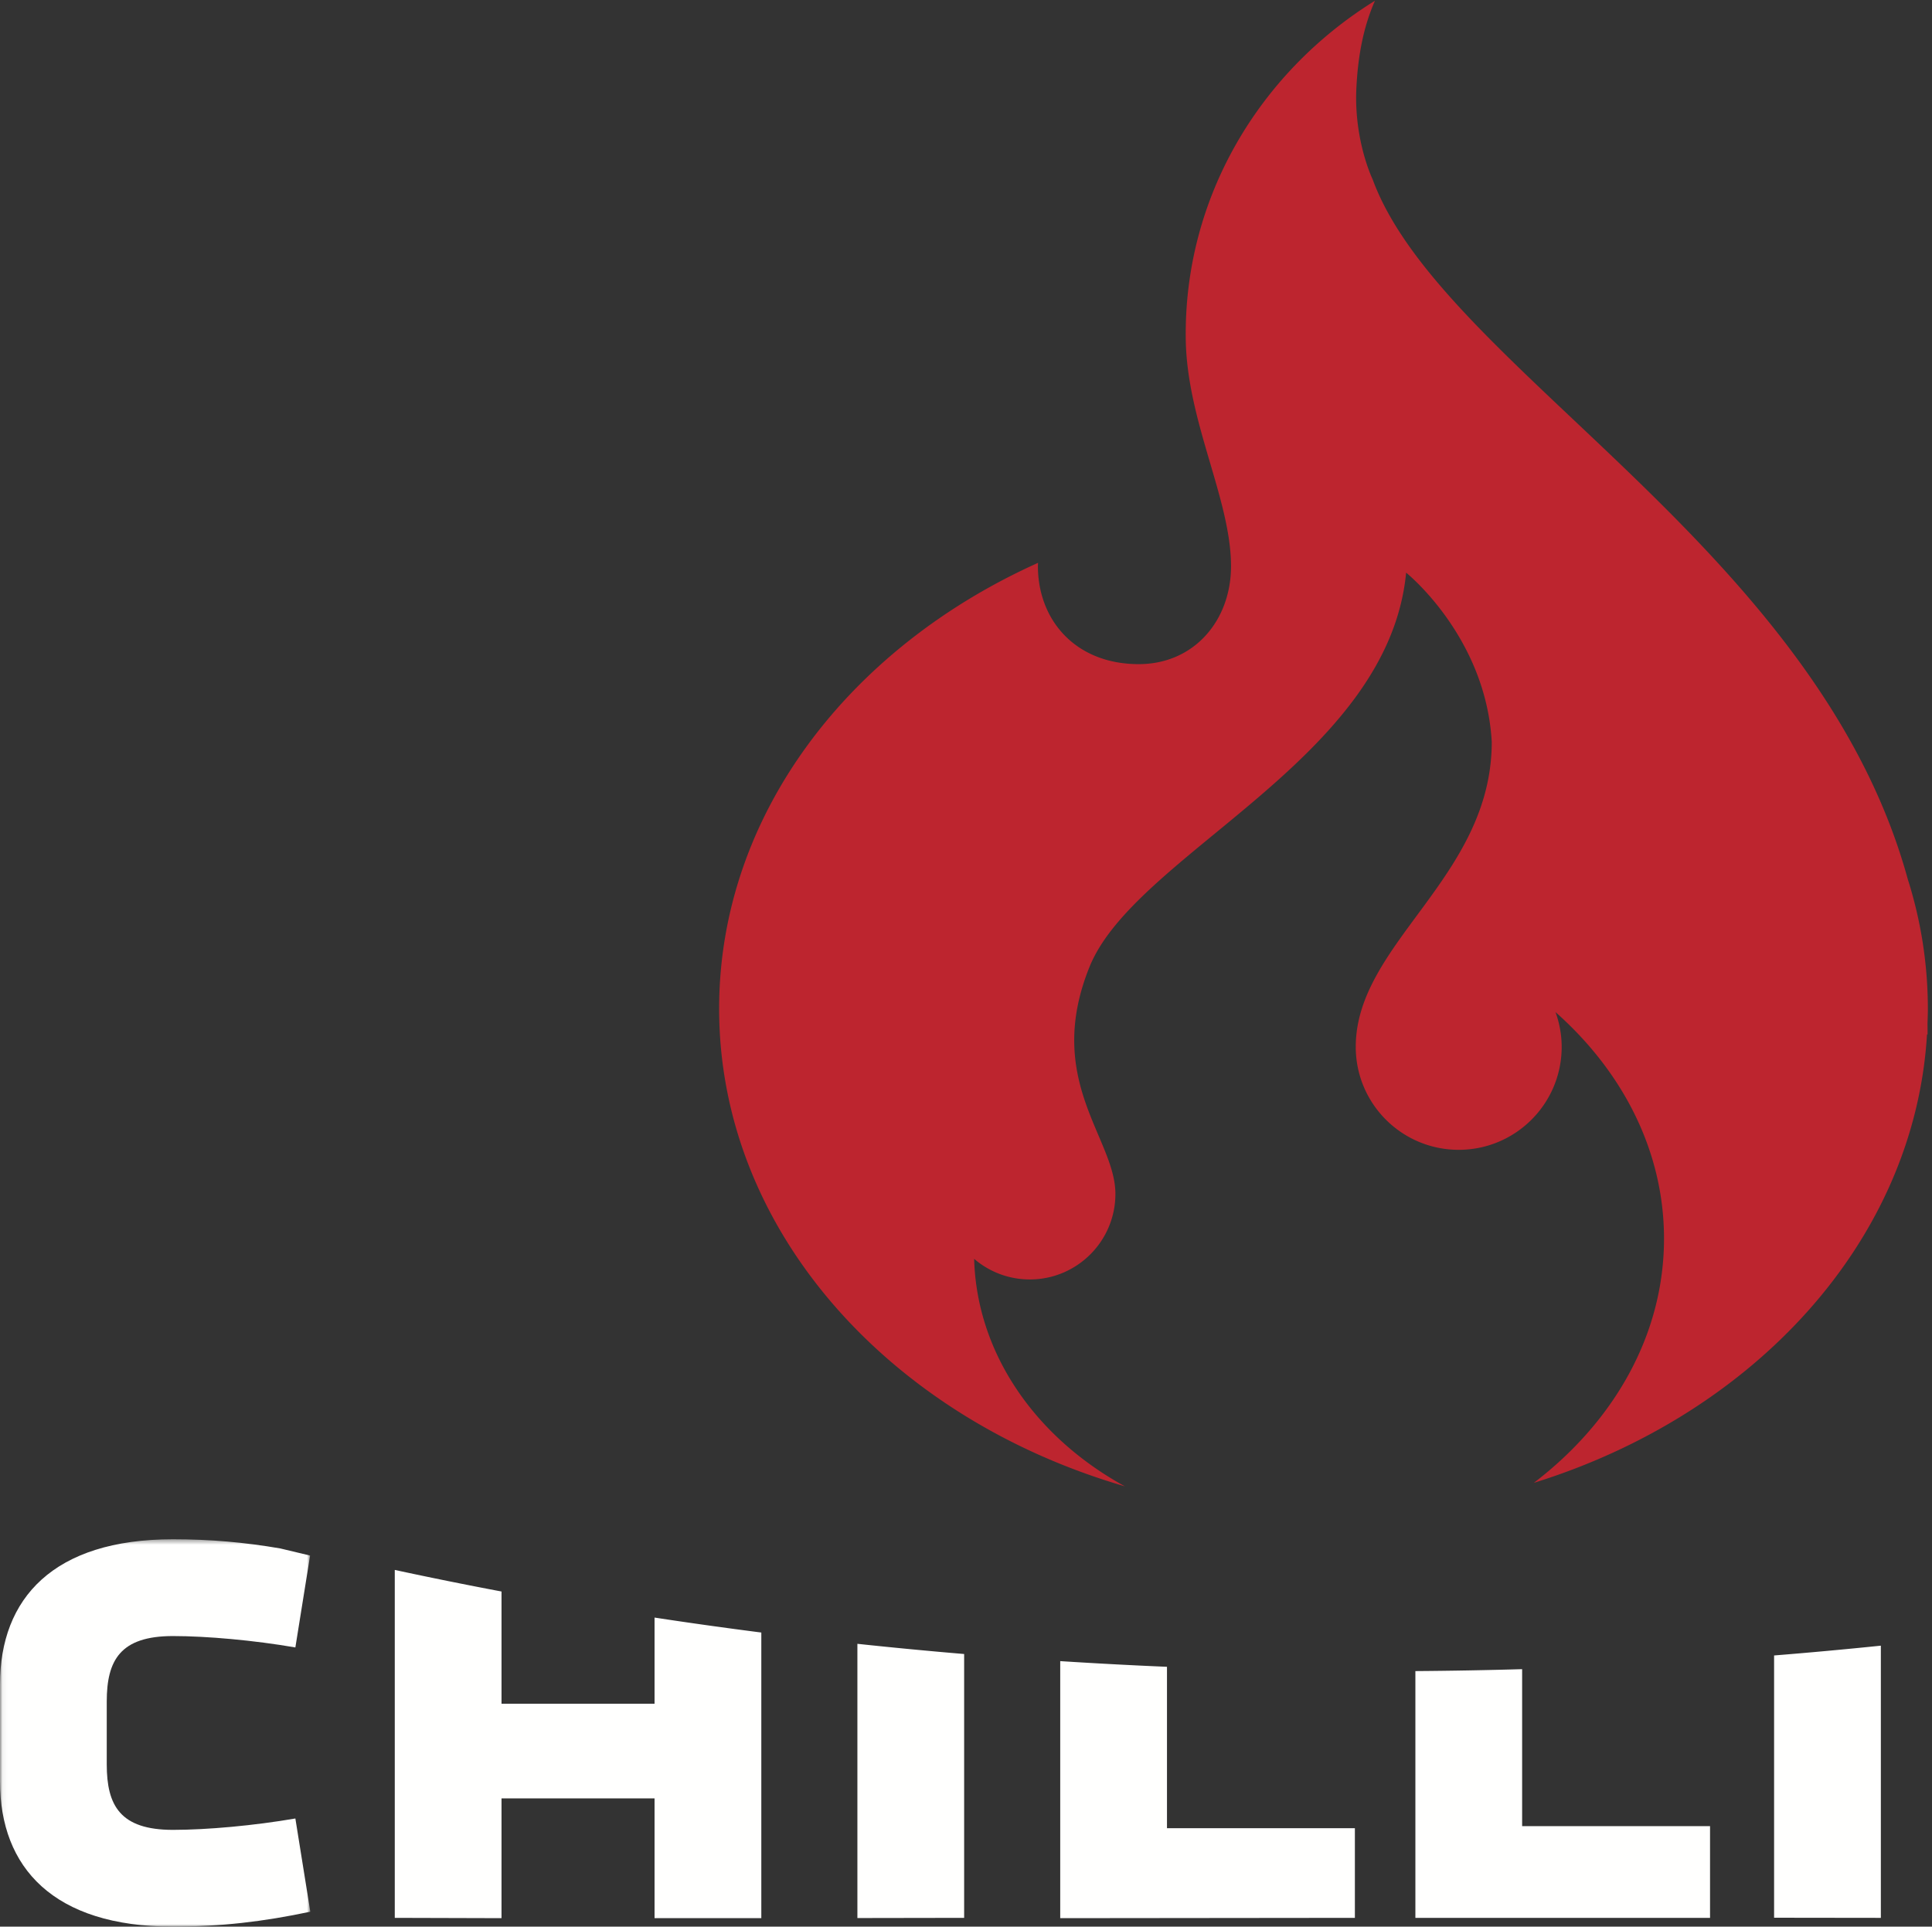
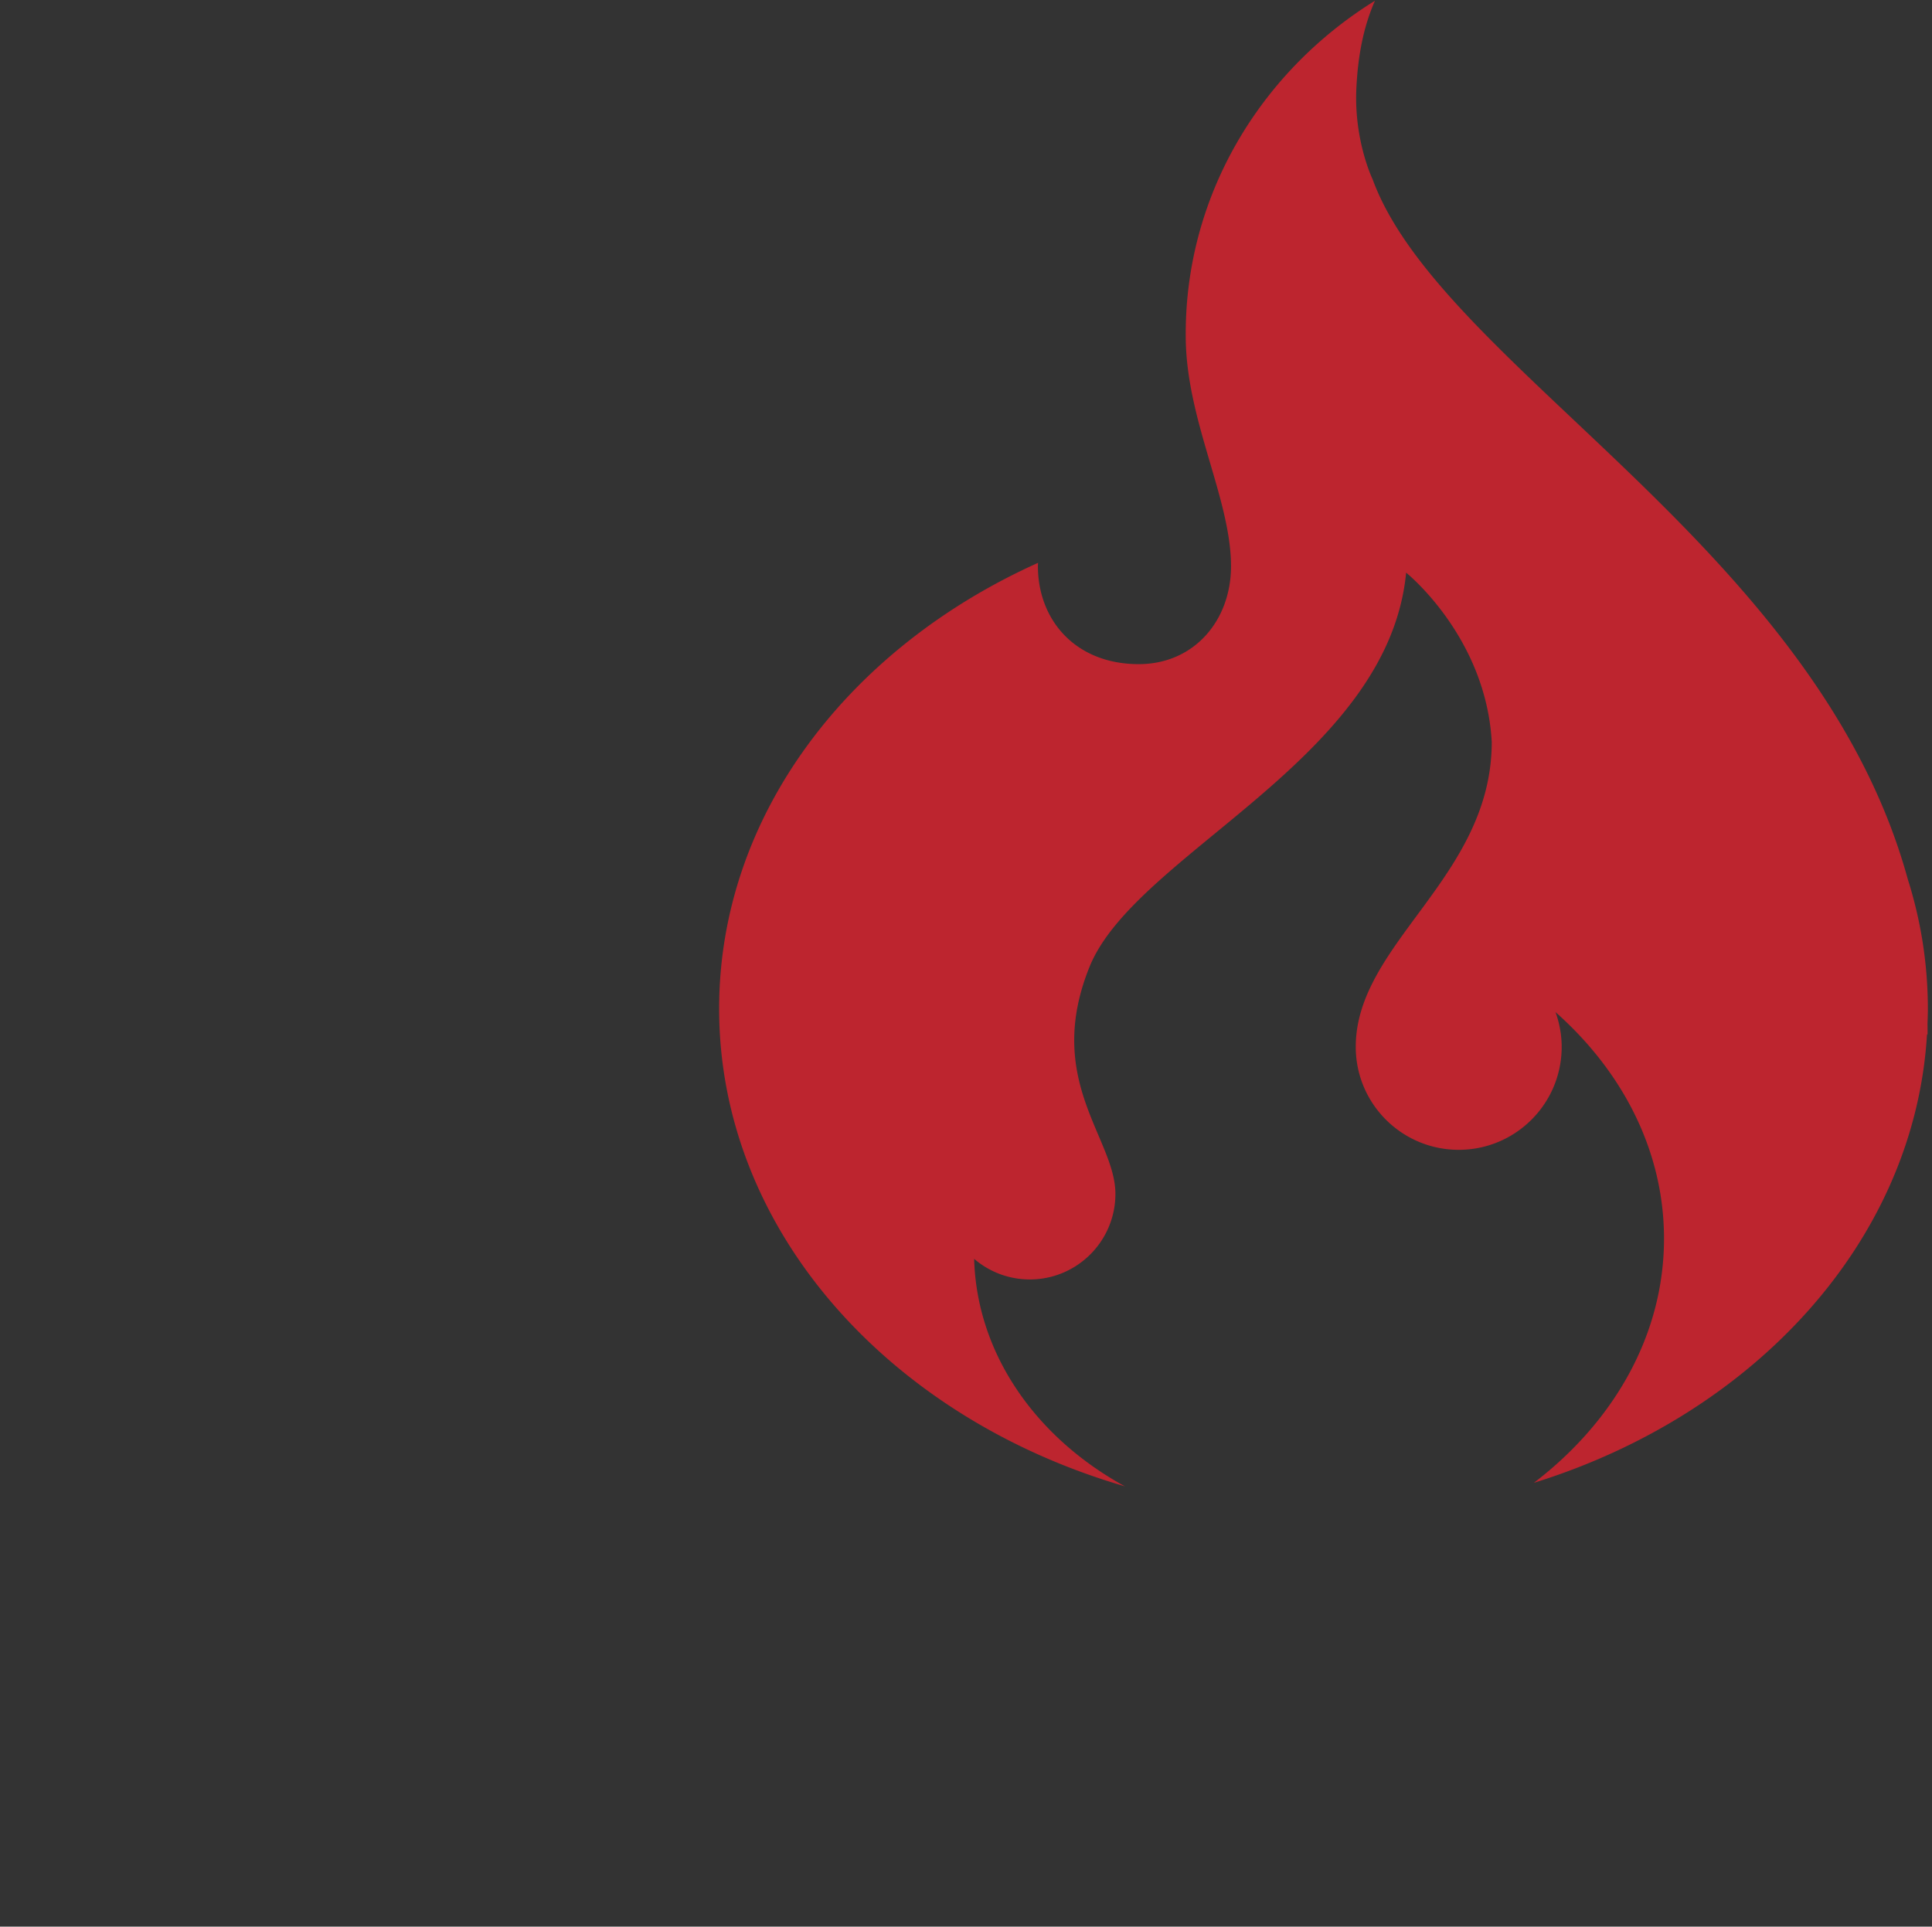
<svg xmlns="http://www.w3.org/2000/svg" xmlns:xlink="http://www.w3.org/1999/xlink" width="387" height="386">
  <rect width="100%" height="100%" fill="#333333" stroke="none" />
  <defs>
-     <path id="a" d="M.06.391h62.098v77.608H.06z" />
-   </defs>
+     </defs>
  <g fill="none" fill-rule="evenodd">
    <g transform="translate(0 308)">
      <mask id="b" fill="#fff">
        <use xlink:href="#a" />
      </mask>
      <path d="M34.643.391c7.479 0 14.344.609 21.489 1.834l5.982 1.428-2.949 18.408c-8.269-1.425-17.677-2.28-24.522-2.28-10.55 0-13.26 4.845-13.26 13.115v12.598c0 8.269 2.71 13.116 13.26 13.116 6.845 0 16.253-.856 24.522-2.28l2.993 18.675c-9.409 1.997-17.961 2.994-27.515 2.994C10.692 77.999 0 66.166 0 48.915V29.474C0 12.223 10.692.391 34.643.391" fill="#FFFFFE" mask="url(#b)" />
    </g>
-     <path d="M131.113 384.301v-23.999H100.46l-.001 23.999-21.382-.061v-69.707a849.373 849.373 0 0 0 21.382 4.323l.001 22.485h30.653v-17.263a904.65 904.65 0 0 0 21.386 2.996v57.227h-21.386m40.632-.026v-54.939a966.137 966.137 0 0 0 21.384 2.043v52.861l-21.384.035m40.629.026v-51.498a990.73 990.73 0 0 0 21.385 1.138v32.332h37.638v17.967l-59.023.061m71.142-.061V334.8c7.163-.052 14.293-.182 21.383-.385v31.446h37.64v18.379h-59.023m71.853-.026v-52.545a956.158 956.158 0 0 0 21.385-1.962v54.534l-21.385-.027" fill="#FFFFFE" />
    <path d="M386.1 205.087c.034-1 .071-1.997.071-3.004a85.836 85.836 0 0 0-4.02-25.932C363.947 109.777 288.67 73.445 274.948 35.918c0 0-3.728-7.685-3.257-18.112.284-6.268 1.336-12.245 3.731-17.663-22.984 14.248-38.268 39.261-37.904 67.76.209 16.516 9.043 32.072 9.069 45.492.018 10.859-7.342 19.663-18.493 19.663-12.645 0-20.19-8.804-20.19-19.663 0-.213.026-.421.034-.632-38.028 17.083-63.888 50.672-63.888 89.32 0 44.29 33.965 81.932 81.284 95.702-17.776-9.737-29.675-26.468-30.202-45.579a17.062 17.062 0 0 0 11.142 4.13c9.474 0 17.154-7.68 17.154-17.152 0-11.141-14.362-22.736-5.187-45.471 9.175-22.737 59.831-41.486 63.422-78.98 0 0 15.955 12.765 17.151 33.905 0 27.124-27.242 40.287-27.242 61.105 0 11.39 9.234 20.621 20.624 20.621 11.388 0 20.624-9.231 20.624-20.621 0-2.451-.451-4.788-1.235-6.969 13.494 11.956 21.734 27.885 21.734 45.379 0 19.293-10.031 36.676-26.072 48.932 44.253-13.751 76.274-48.543 78.752-89.848l.11.035c.01-.734-.005-1.457-.009-2.185" fill="#BD252F" />
  </g>
</svg>